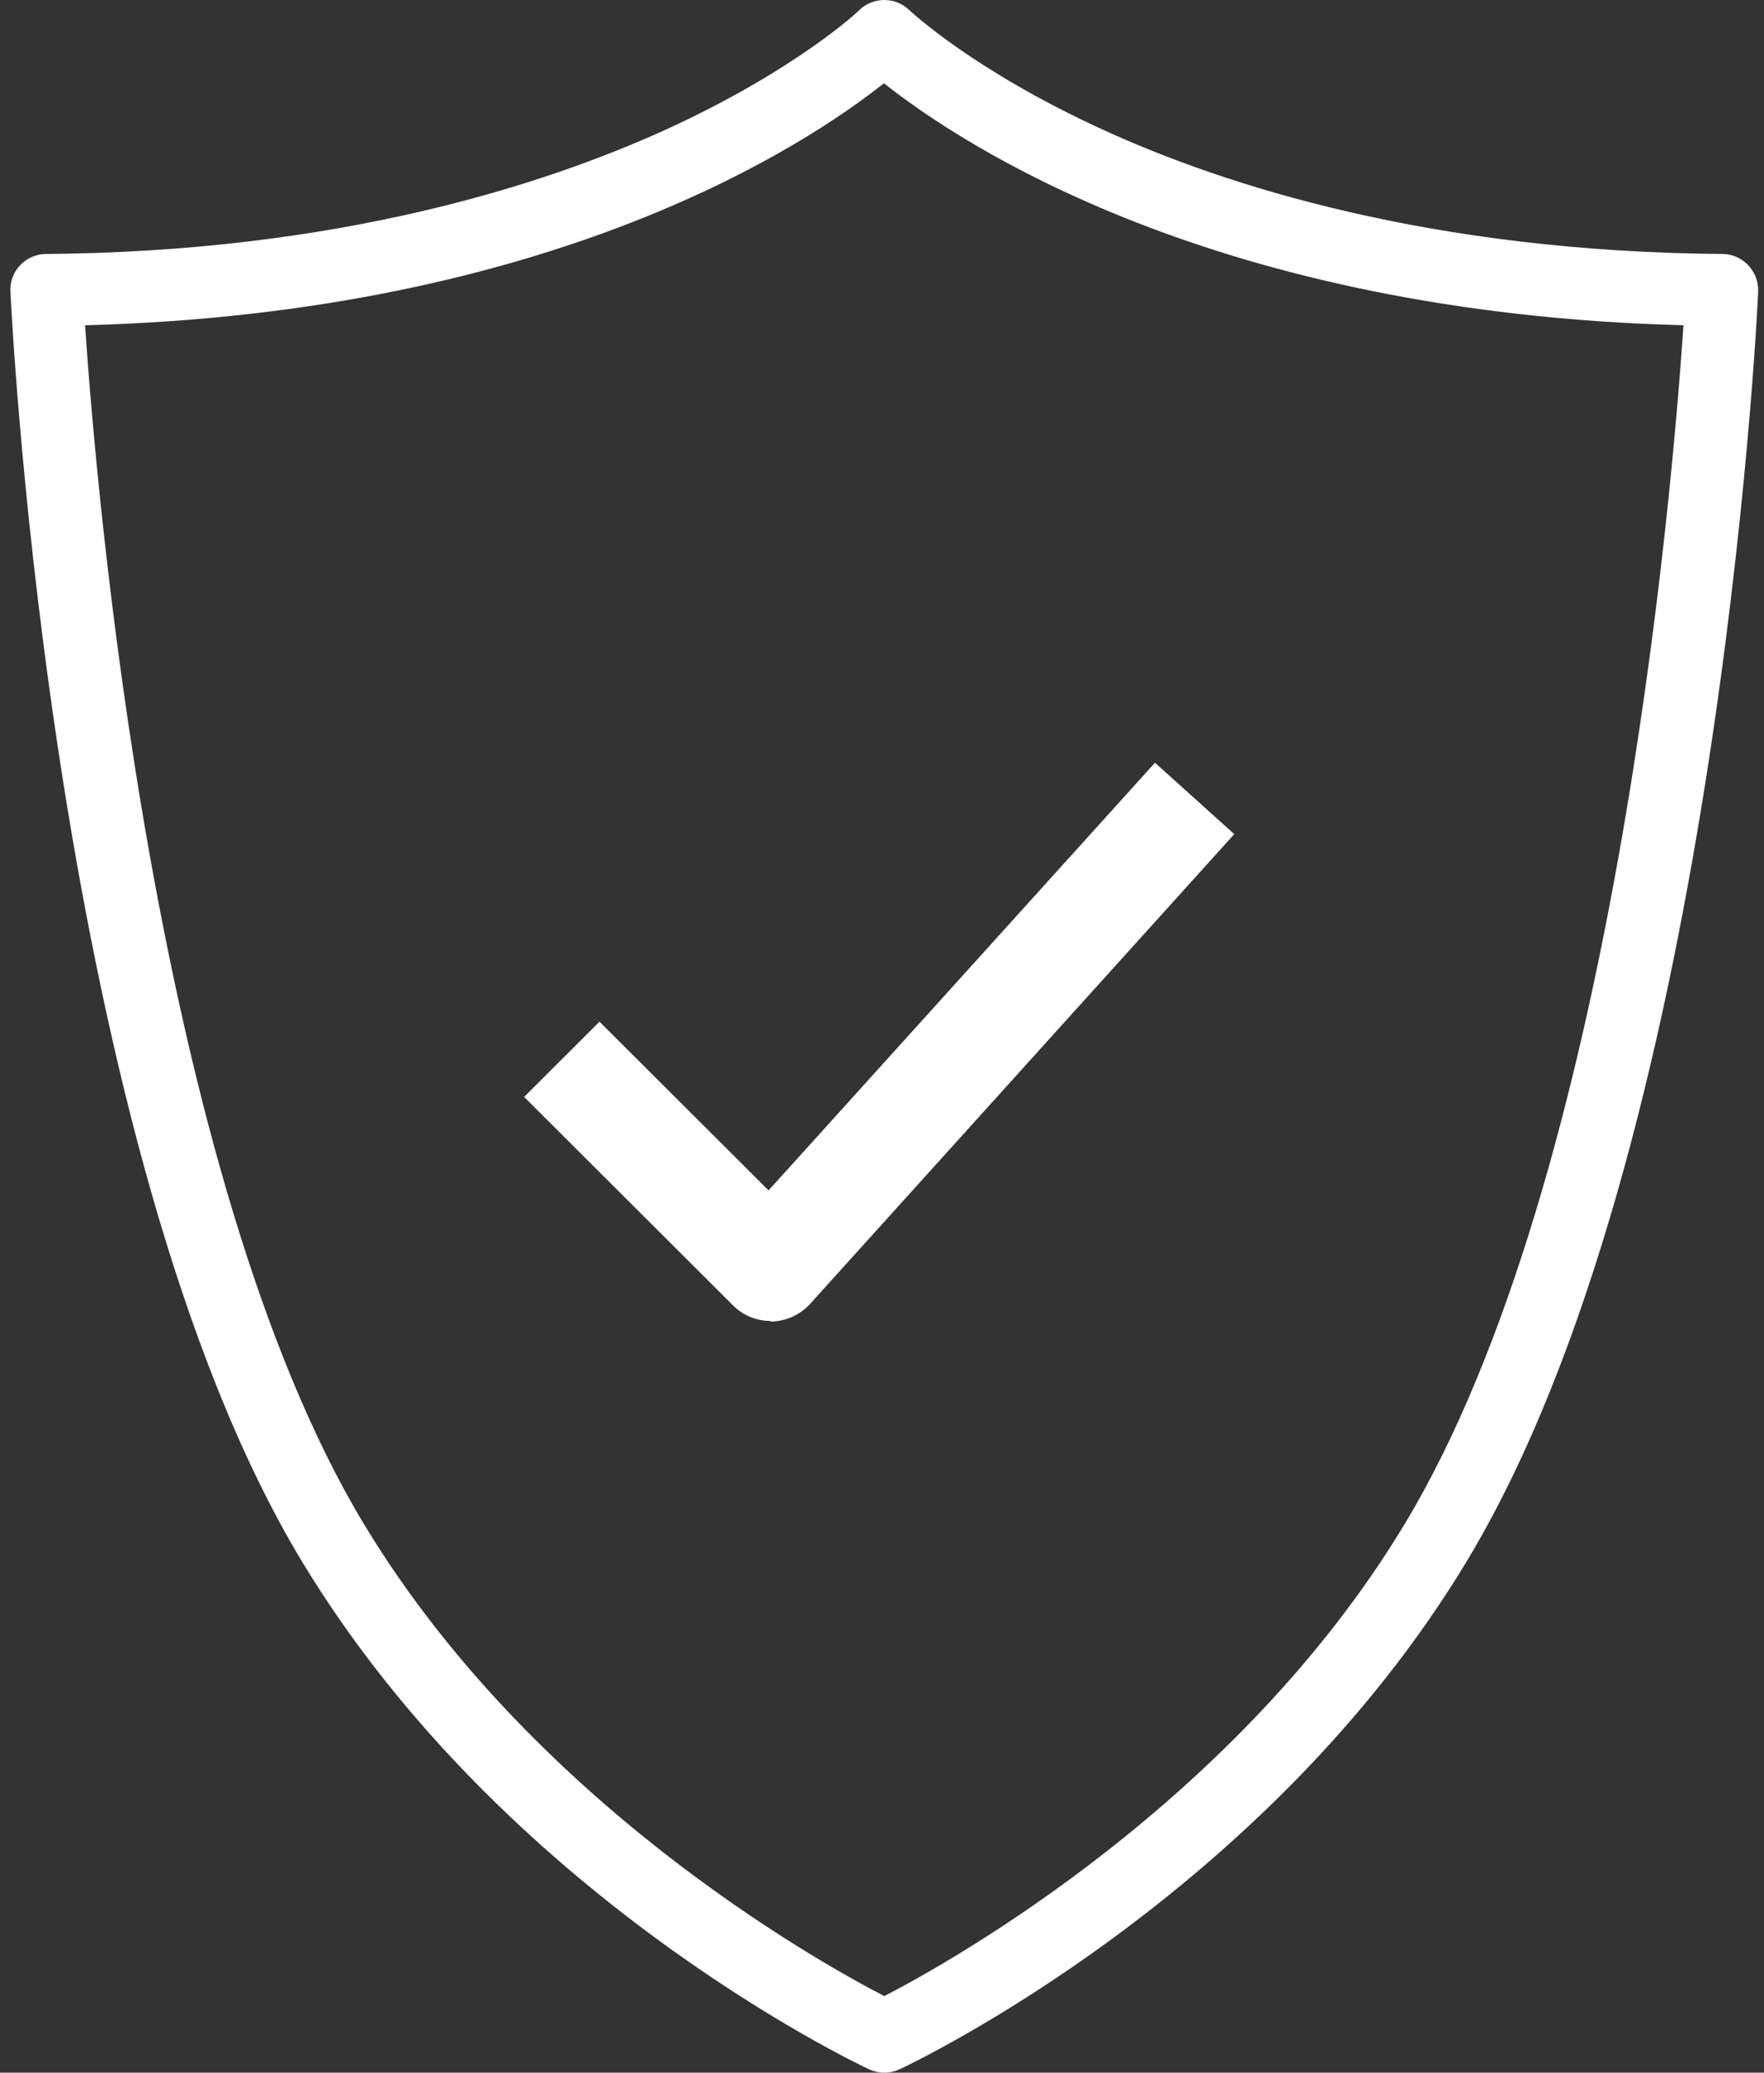
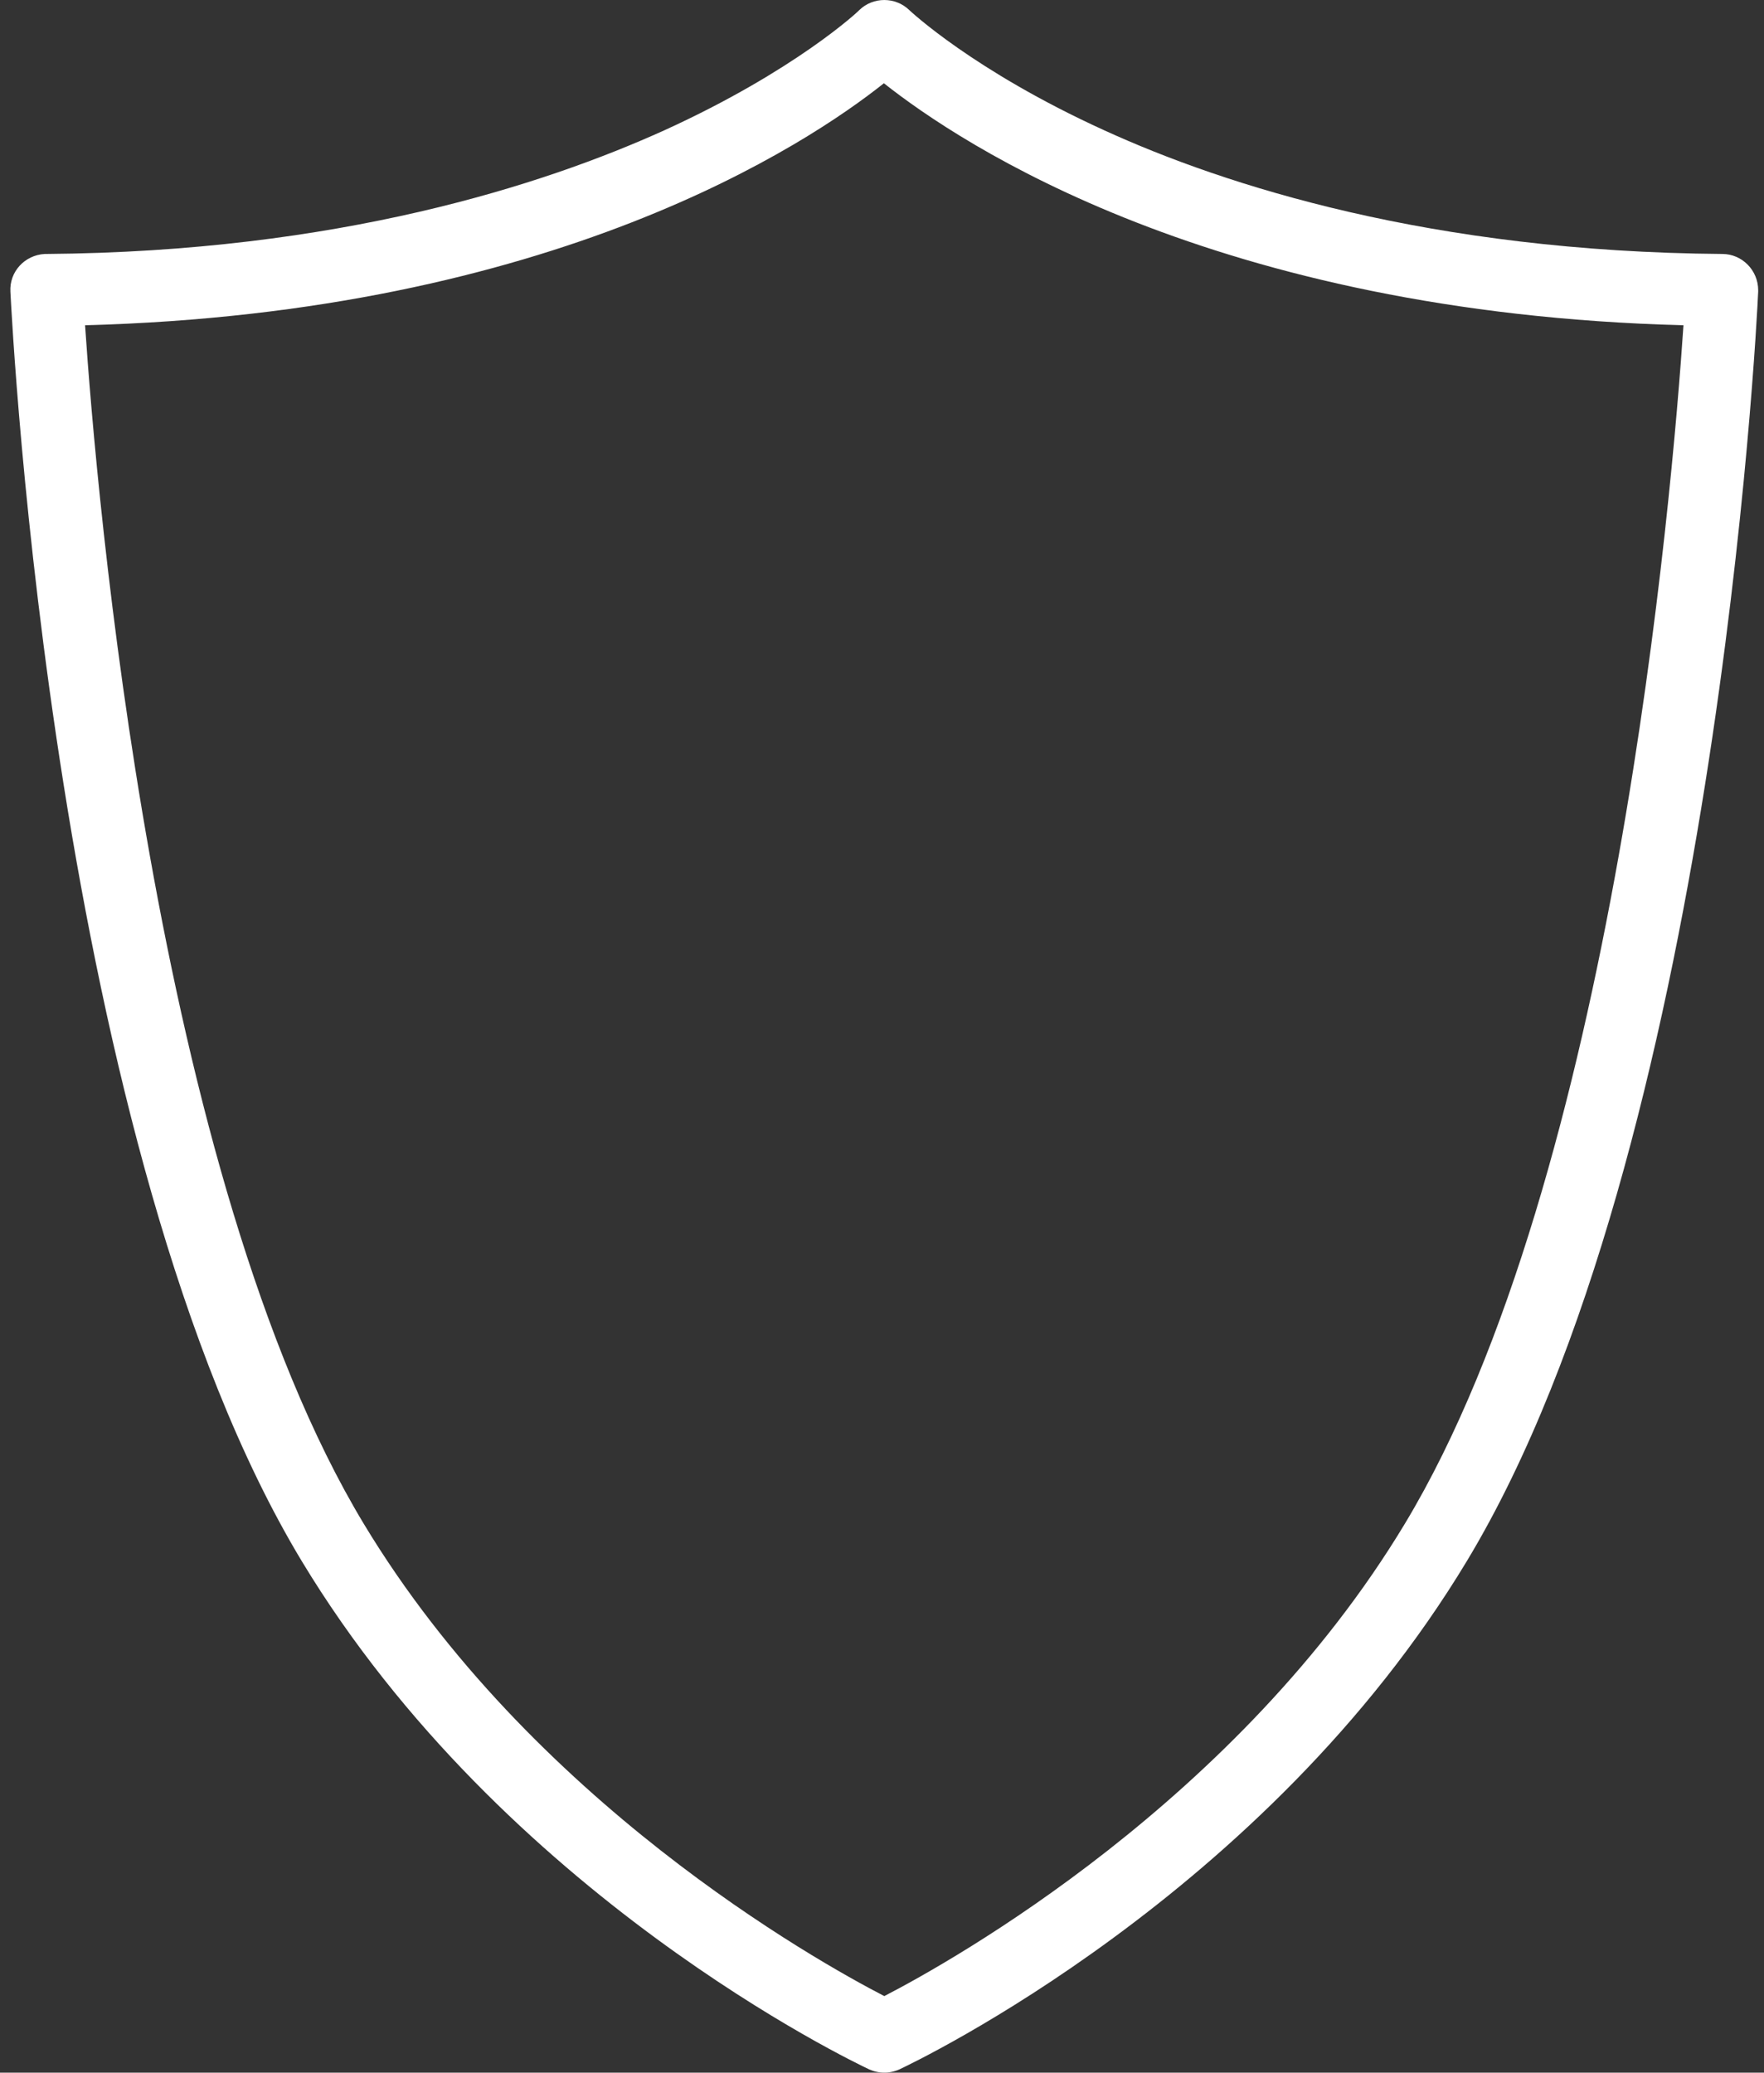
<svg xmlns="http://www.w3.org/2000/svg" fill="none" viewBox="0 0 40 47" height="47" width="40">
  <rect x="0" y="0" width="40" height="47" fill="#333333" stroke="none" />
  <path fill="white" d="M20.052 47C19.933 47 19.815 46.974 19.705 46.924C19.366 46.763 11.422 42.986 6.841 35.398C1.218 26.074 0.278 7.41 0.236 6.614C0.21 6.165 0.557 5.784 1.015 5.759C1.023 5.759 1.04 5.759 1.049 5.759C7.654 5.708 12.312 4.2 15.064 2.955C18.036 1.601 19.476 0.246 19.485 0.229C19.798 -0.076 20.306 -0.076 20.619 0.229C20.628 0.237 22.067 1.601 25.04 2.955C27.784 4.209 32.45 5.708 39.055 5.759C39.504 5.759 39.868 6.131 39.868 6.58C39.868 6.588 39.868 6.605 39.868 6.614C39.834 7.401 38.886 26.074 33.263 35.398C28.69 42.986 20.738 46.763 20.399 46.924C20.289 46.974 20.17 47 20.052 47ZM1.929 7.376C2.183 11.153 3.496 26.667 8.247 34.551C12.041 40.843 18.494 44.459 20.052 45.264C21.61 44.459 28.072 40.835 31.857 34.551C36.608 26.667 37.92 11.153 38.174 7.376C27.529 7.097 21.788 3.269 20.043 1.888C18.307 3.269 12.557 7.097 1.912 7.376" />
-   <path fill="white" d="M17.479 29.955C17.152 29.955 16.85 29.83 16.624 29.604L11.885 24.874L13.594 23.168L17.428 26.994L26.19 17.296L27.988 18.915L18.371 29.566C18.145 29.817 17.831 29.955 17.504 29.968H17.466L17.479 29.955Z" />
</svg>